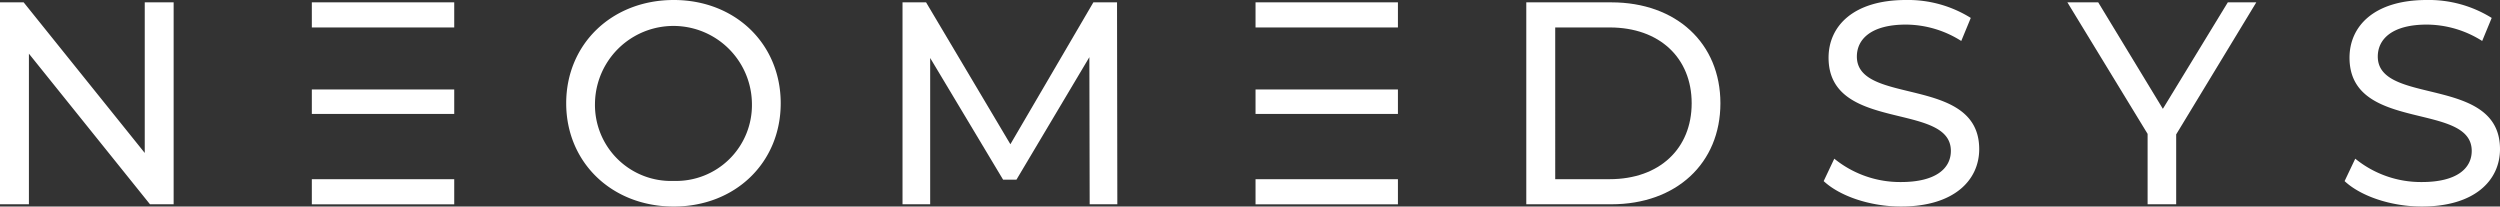
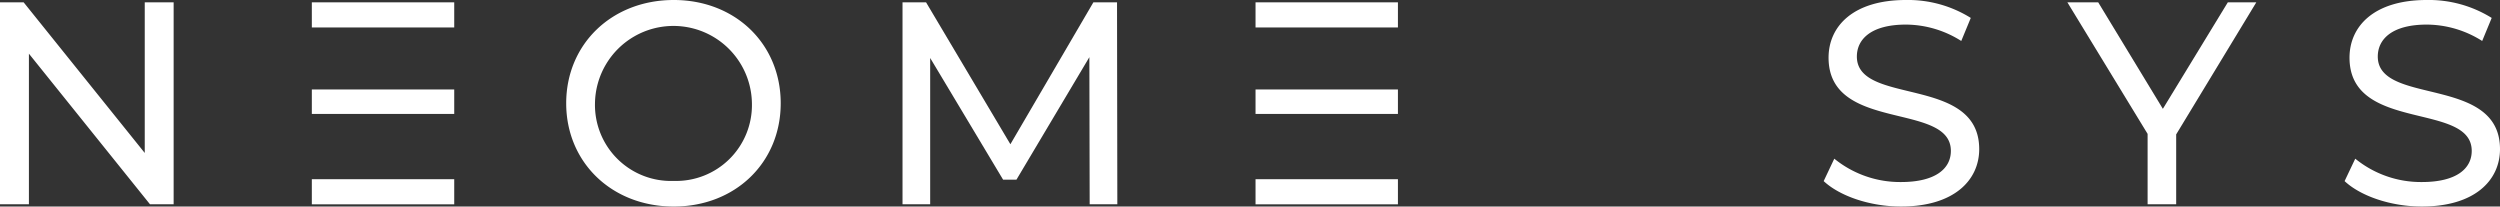
<svg xmlns="http://www.w3.org/2000/svg" viewBox="0 0 294.03 24.29">
  <rect x="0" y="0" width="294.03" height="24.29" fill="#333333" stroke="none" />
  <defs>
    <style>.cls-1{fill:#fff;}</style>
  </defs>
  <title>L</title>
  <g id="Layer_2" data-name="Layer 2">
    <g id="Layer_1-2" data-name="Layer 1">
      <path class="cls-1" d="M147.666.277V3.229h16.747V.277Zm0,20.8v2.952h16.747V21.073ZM164.413,13.4v-2.88H147.666V13.4Z" />
      <path class="cls-1" d="M17.024.277V17.988L2.783.277H0V24.025H3.4V6.313L17.639,24.025h2.783V.277Zm19.651,0V3.229H53.423V.277Zm0,20.8v2.952H53.423V21.073ZM53.423,13.4v-2.88H36.675V13.4ZM79.243,0c-7.29,0-12.651,5.193-12.651,12.145S71.953,24.29,79.243,24.29c7.229,0,12.578-5.157,12.578-12.145S86.472,0,79.243,0Zm0,21.277a8.938,8.938,0,0,1-9.266-9.132,9.23,9.23,0,0,1,18.458,0A8.919,8.919,0,0,1,79.243,21.277Z" />
      <path class="cls-1" d="M131.376.277h-2.783l-9.759,16.687L108.918.277h-2.771V24.025H109.4V6.819l8.578,14.314h1.567l8.578-14.41.036,17.3h3.253Z" />
-       <path class="cls-1" d="M189.522.277H179.51V24.025h10.012c7.626,0,12.819-4.82,12.819-11.88S197.148.277,189.522.277Zm-.2,20.8h-6.41V3.229h6.41c5.868,0,9.639,3.59,9.639,8.916S195.185,21.073,189.317,21.073Z" />
      <path class="cls-1" d="M218.39,6.65c0-2.072,1.723-3.758,5.771-3.758a12.235,12.235,0,0,1,6.506,1.927l1.121-2.711A13.936,13.936,0,0,0,224.161,0c-6.241,0-9.1,3.12-9.1,6.783,0,8.82,14.385,5.157,14.385,10.964,0,2.061-1.771,3.663-5.867,3.663a12.27,12.27,0,0,1-7.844-2.747L214.486,21.3c1.9,1.771,5.458,2.988,9.1,2.988,6.265,0,9.193-3.121,9.193-6.748C232.776,8.82,218.39,12.458,218.39,6.65Z" />
      <path class="cls-1" d="M262.017.277,254.379,12.8,246.776.277H243.15l9.434,15.47v8.278h3.361V15.807L265.367.277Z" />
      <path class="cls-1" d="M279.656,6.65c0-2.072,1.723-3.758,5.76-3.758a12.249,12.249,0,0,1,6.518,1.927l1.12-2.711A13.974,13.974,0,0,0,285.416,0c-6.242,0-9.085,3.12-9.085,6.783,0,8.82,14.374,5.157,14.374,10.964,0,2.061-1.759,3.663-5.868,3.663a12.231,12.231,0,0,1-7.831-2.747L275.753,21.3c1.891,1.771,5.457,2.988,9.084,2.988,6.278,0,9.193-3.121,9.193-6.748C294.03,8.82,279.656,12.458,279.656,6.65Z" />
    </g>
  </g>
</svg>